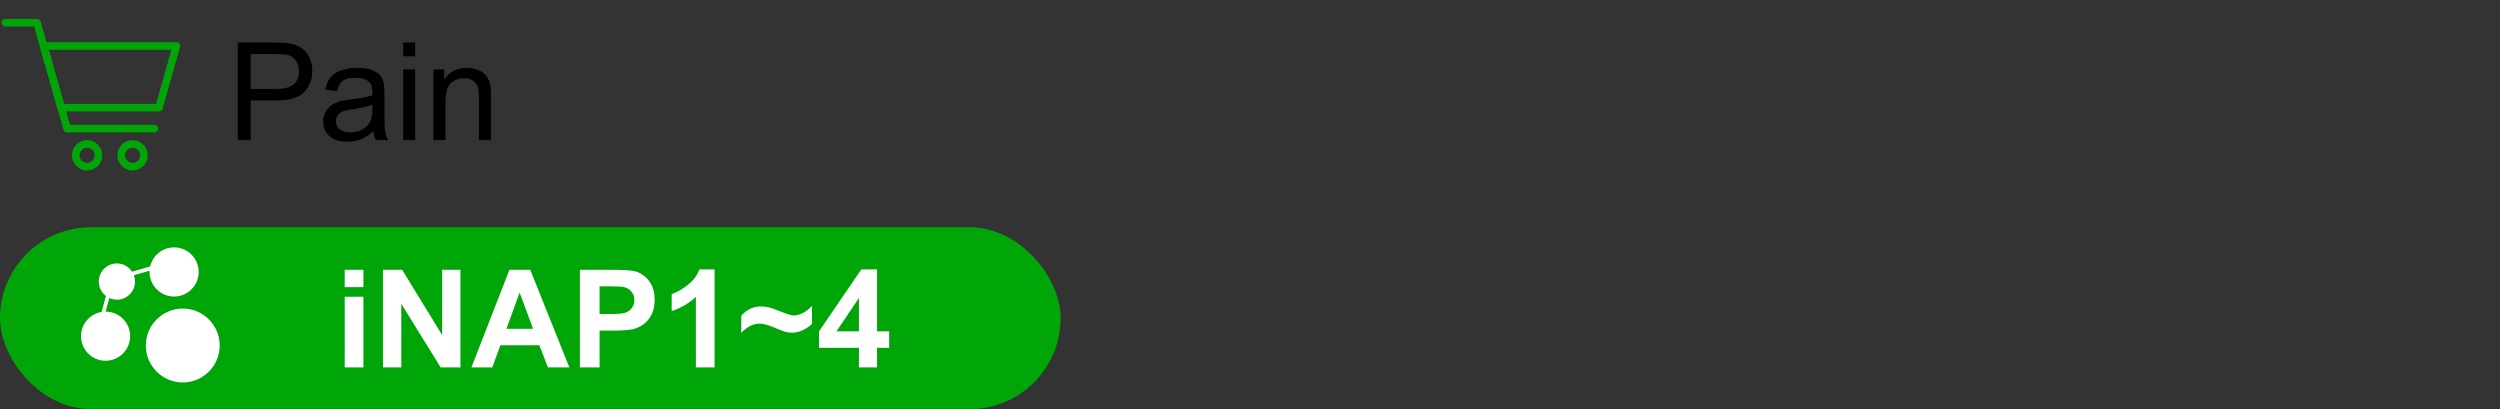
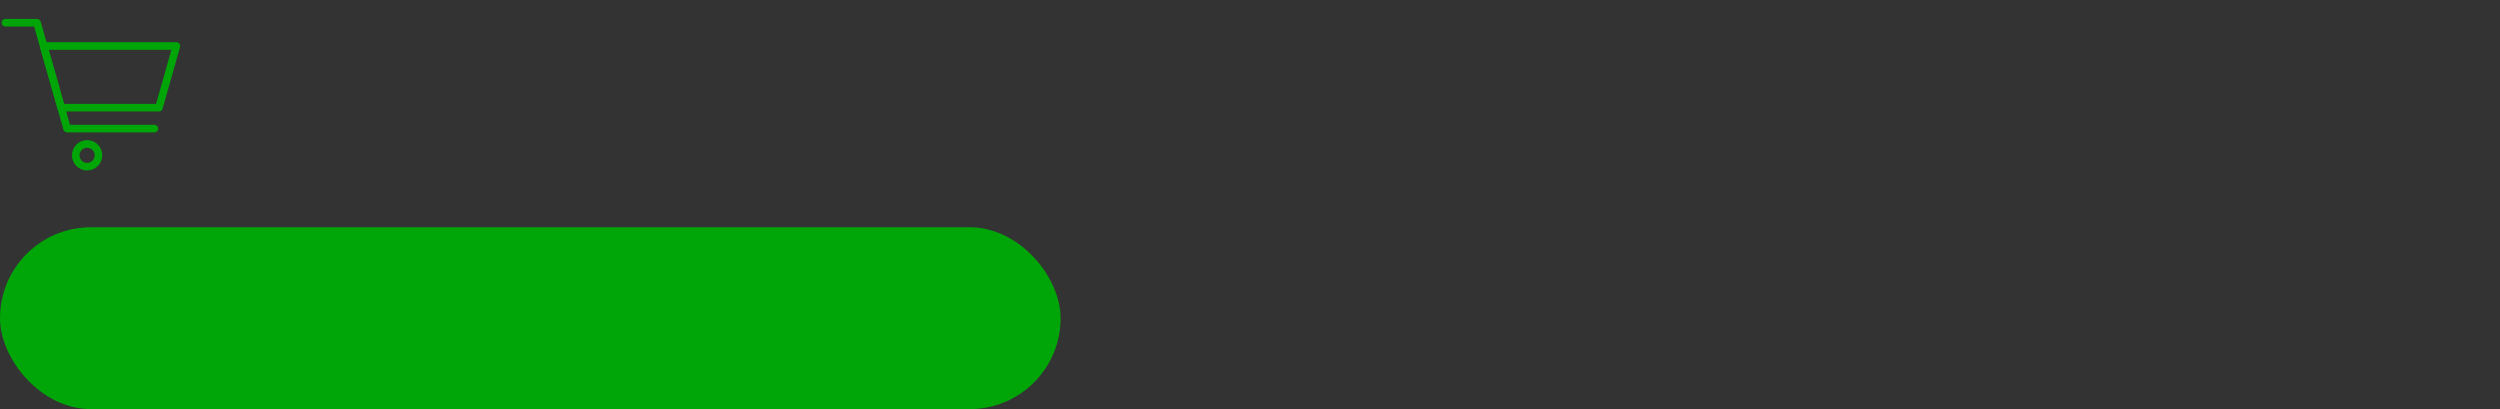
<svg xmlns="http://www.w3.org/2000/svg" width="330" height="54" viewBox="0 0 330 54" fill="none">
  <rect x="0" y="0" width="330" height="54" fill="#333333" stroke="none" />
  <path d="M20.978 14.213H8.073L5.763 6.074H23.285L20.978 14.213Z" stroke="#00A607" stroke-linecap="round" stroke-linejoin="round" />
  <path d="M20.377 16.974H8.86L4.887 3H0.714" stroke="#00A607" stroke-linecap="round" stroke-linejoin="round" />
  <path d="M11.5 22C12.328 22 13 21.328 13 20.5C13 19.672 12.328 19 11.5 19C10.672 19 10 19.672 10 20.5C10 21.328 10.672 22 11.5 22Z" stroke="#00A607" stroke-linecap="round" stroke-linejoin="round" />
-   <path d="M17.5 22C18.328 22 19 21.328 19 20.5C19 19.672 18.328 19 17.5 19C16.672 19 16 19.672 16 20.5C16 21.328 16.672 22 17.5 22Z" stroke="#00A607" stroke-linecap="round" stroke-linejoin="round" />
-   <path d="M31.389 18.5V5.615H36.249C37.105 5.615 37.758 5.656 38.209 5.738C38.842 5.844 39.372 6.046 39.8 6.345C40.227 6.638 40.57 7.051 40.828 7.584C41.092 8.117 41.224 8.703 41.224 9.342C41.224 10.438 40.875 11.366 40.178 12.128C39.48 12.884 38.221 13.262 36.398 13.262H33.094V18.5H31.389ZM33.094 11.741H36.425C37.526 11.741 38.309 11.536 38.772 11.126C39.234 10.716 39.466 10.139 39.466 9.395C39.466 8.855 39.328 8.396 39.053 8.015C38.783 7.628 38.426 7.373 37.98 7.25C37.693 7.174 37.163 7.136 36.39 7.136H33.094V11.741ZM49.283 17.349C48.697 17.847 48.132 18.198 47.587 18.403C47.048 18.608 46.468 18.711 45.847 18.711C44.821 18.711 44.033 18.462 43.482 17.964C42.932 17.46 42.656 16.818 42.656 16.039C42.656 15.582 42.759 15.166 42.964 14.791C43.175 14.41 43.447 14.105 43.781 13.877C44.121 13.648 44.502 13.476 44.924 13.358C45.234 13.276 45.703 13.197 46.33 13.121C47.607 12.969 48.548 12.787 49.151 12.576C49.157 12.359 49.16 12.222 49.16 12.163C49.16 11.519 49.011 11.065 48.712 10.801C48.308 10.443 47.707 10.265 46.91 10.265C46.166 10.265 45.615 10.396 45.258 10.66C44.906 10.918 44.645 11.378 44.476 12.04L42.929 11.829C43.069 11.167 43.301 10.634 43.623 10.229C43.945 9.819 44.411 9.506 45.02 9.289C45.63 9.066 46.336 8.955 47.139 8.955C47.935 8.955 48.583 9.049 49.081 9.236C49.579 9.424 49.945 9.661 50.18 9.948C50.414 10.229 50.578 10.587 50.672 11.021C50.725 11.29 50.751 11.776 50.751 12.479V14.589C50.751 16.06 50.783 16.991 50.848 17.384C50.918 17.77 51.053 18.143 51.252 18.5H49.6C49.435 18.172 49.33 17.788 49.283 17.349ZM49.151 13.815C48.577 14.05 47.716 14.249 46.567 14.413C45.917 14.507 45.457 14.612 45.188 14.729C44.918 14.847 44.71 15.02 44.563 15.248C44.417 15.471 44.344 15.72 44.344 15.995C44.344 16.417 44.502 16.769 44.818 17.05C45.141 17.331 45.609 17.472 46.225 17.472C46.834 17.472 47.376 17.34 47.851 17.076C48.325 16.807 48.674 16.44 48.897 15.977C49.066 15.62 49.151 15.093 49.151 14.396V13.815ZM53.221 7.435V5.615H54.803V7.435H53.221ZM53.221 18.5V9.166H54.803V18.5H53.221ZM57.22 18.5V9.166H58.644V10.493C59.329 9.468 60.319 8.955 61.614 8.955C62.177 8.955 62.692 9.058 63.161 9.263C63.636 9.462 63.99 9.726 64.225 10.054C64.459 10.382 64.623 10.771 64.717 11.223C64.775 11.516 64.805 12.028 64.805 12.761V18.5H63.223V12.822C63.223 12.178 63.161 11.697 63.038 11.381C62.915 11.059 62.695 10.804 62.379 10.616C62.068 10.423 61.702 10.326 61.28 10.326C60.606 10.326 60.023 10.54 59.531 10.968C59.045 11.396 58.802 12.207 58.802 13.402V18.5H57.22Z" fill="black" />
  <rect y="30" width="140" height="24" rx="12" fill="#00A607" />
-   <path d="M24.124 40.73C21.433 40.73 19.247 42.919 19.247 45.607C19.247 48.295 21.436 50.484 24.124 50.484C26.812 50.484 29 48.295 29 45.607C29 42.919 26.812 40.73 24.124 40.73Z" fill="white" />
-   <path d="M15.43 39.56C16.75 39.56 17.822 38.487 17.822 37.167C17.822 36.872 17.766 36.591 17.67 36.331L19.746 35.728C19.744 35.784 19.738 35.84 19.738 35.898C19.738 37.687 21.193 39.142 22.982 39.142C24.771 39.142 26.226 37.687 26.226 35.898C26.226 34.11 24.768 32.652 22.979 32.652C21.441 32.652 20.149 33.733 19.82 35.172L17.435 35.865C17.007 35.208 16.268 34.772 15.43 34.772C14.11 34.772 13.037 35.845 13.037 37.165C13.037 37.939 13.409 38.627 13.983 39.066L13.407 41.178C11.87 41.432 10.693 42.768 10.693 44.375C10.693 46.164 12.148 47.619 13.937 47.619C15.726 47.619 17.18 46.164 17.18 44.375C17.18 42.587 15.731 41.137 13.944 41.132L14.431 39.338C14.734 39.478 15.071 39.557 15.425 39.557L15.43 39.56Z" fill="white" />
-   <path d="M45.501 37.9V35.615H47.971V37.9H45.501ZM45.501 48.5V39.166H47.971V48.5H45.501ZM50.555 48.5V35.615H53.086L58.359 44.22V35.615H60.776V48.5H58.166L52.972 40.098V48.5H50.555ZM75.155 48.5H72.325L71.2 45.573H66.05L64.986 48.5H62.227L67.245 35.615H69.996L75.155 48.5ZM70.365 43.402L68.59 38.621L66.85 43.402H70.365ZM76.544 48.5V35.615H80.719C82.301 35.615 83.332 35.68 83.812 35.809C84.551 36.002 85.169 36.424 85.667 37.074C86.165 37.719 86.414 38.554 86.414 39.579C86.414 40.37 86.27 41.035 85.983 41.574C85.696 42.113 85.33 42.538 84.885 42.849C84.445 43.153 83.997 43.355 83.54 43.455C82.919 43.578 82.019 43.64 80.842 43.64H79.145V48.5H76.544ZM79.145 37.795V41.451H80.569C81.595 41.451 82.28 41.384 82.626 41.249C82.972 41.114 83.241 40.903 83.435 40.616C83.634 40.329 83.733 39.995 83.733 39.614C83.733 39.145 83.596 38.759 83.32 38.454C83.045 38.149 82.696 37.959 82.274 37.883C81.964 37.824 81.34 37.795 80.402 37.795H79.145ZM94.324 48.5H91.855V39.192C90.952 40.036 89.889 40.66 88.664 41.065V38.823C89.309 38.612 90.009 38.214 90.765 37.628C91.52 37.036 92.039 36.348 92.32 35.562H94.324V48.5ZM97.849 43.938V41.662C98.593 40.853 99.46 40.449 100.45 40.449C100.819 40.449 101.159 40.487 101.47 40.563C101.78 40.634 102.337 40.833 103.14 41.161C103.948 41.483 104.496 41.645 104.783 41.645C105.111 41.645 105.489 41.545 105.917 41.346C106.351 41.141 106.772 40.818 107.183 40.379V42.752C106.913 43.033 106.535 43.297 106.049 43.543C105.568 43.789 105.07 43.912 104.555 43.912C104.262 43.912 103.975 43.877 103.693 43.807C103.418 43.736 102.979 43.569 102.375 43.306C101.473 42.913 100.764 42.717 100.248 42.717C99.428 42.717 98.628 43.124 97.849 43.938ZM113.379 48.5V45.907H108.105V43.745L113.695 35.562H115.77V43.736H117.369V45.907H115.77V48.5H113.379ZM113.379 43.736V39.333L110.417 43.736H113.379Z" fill="white" />
</svg>